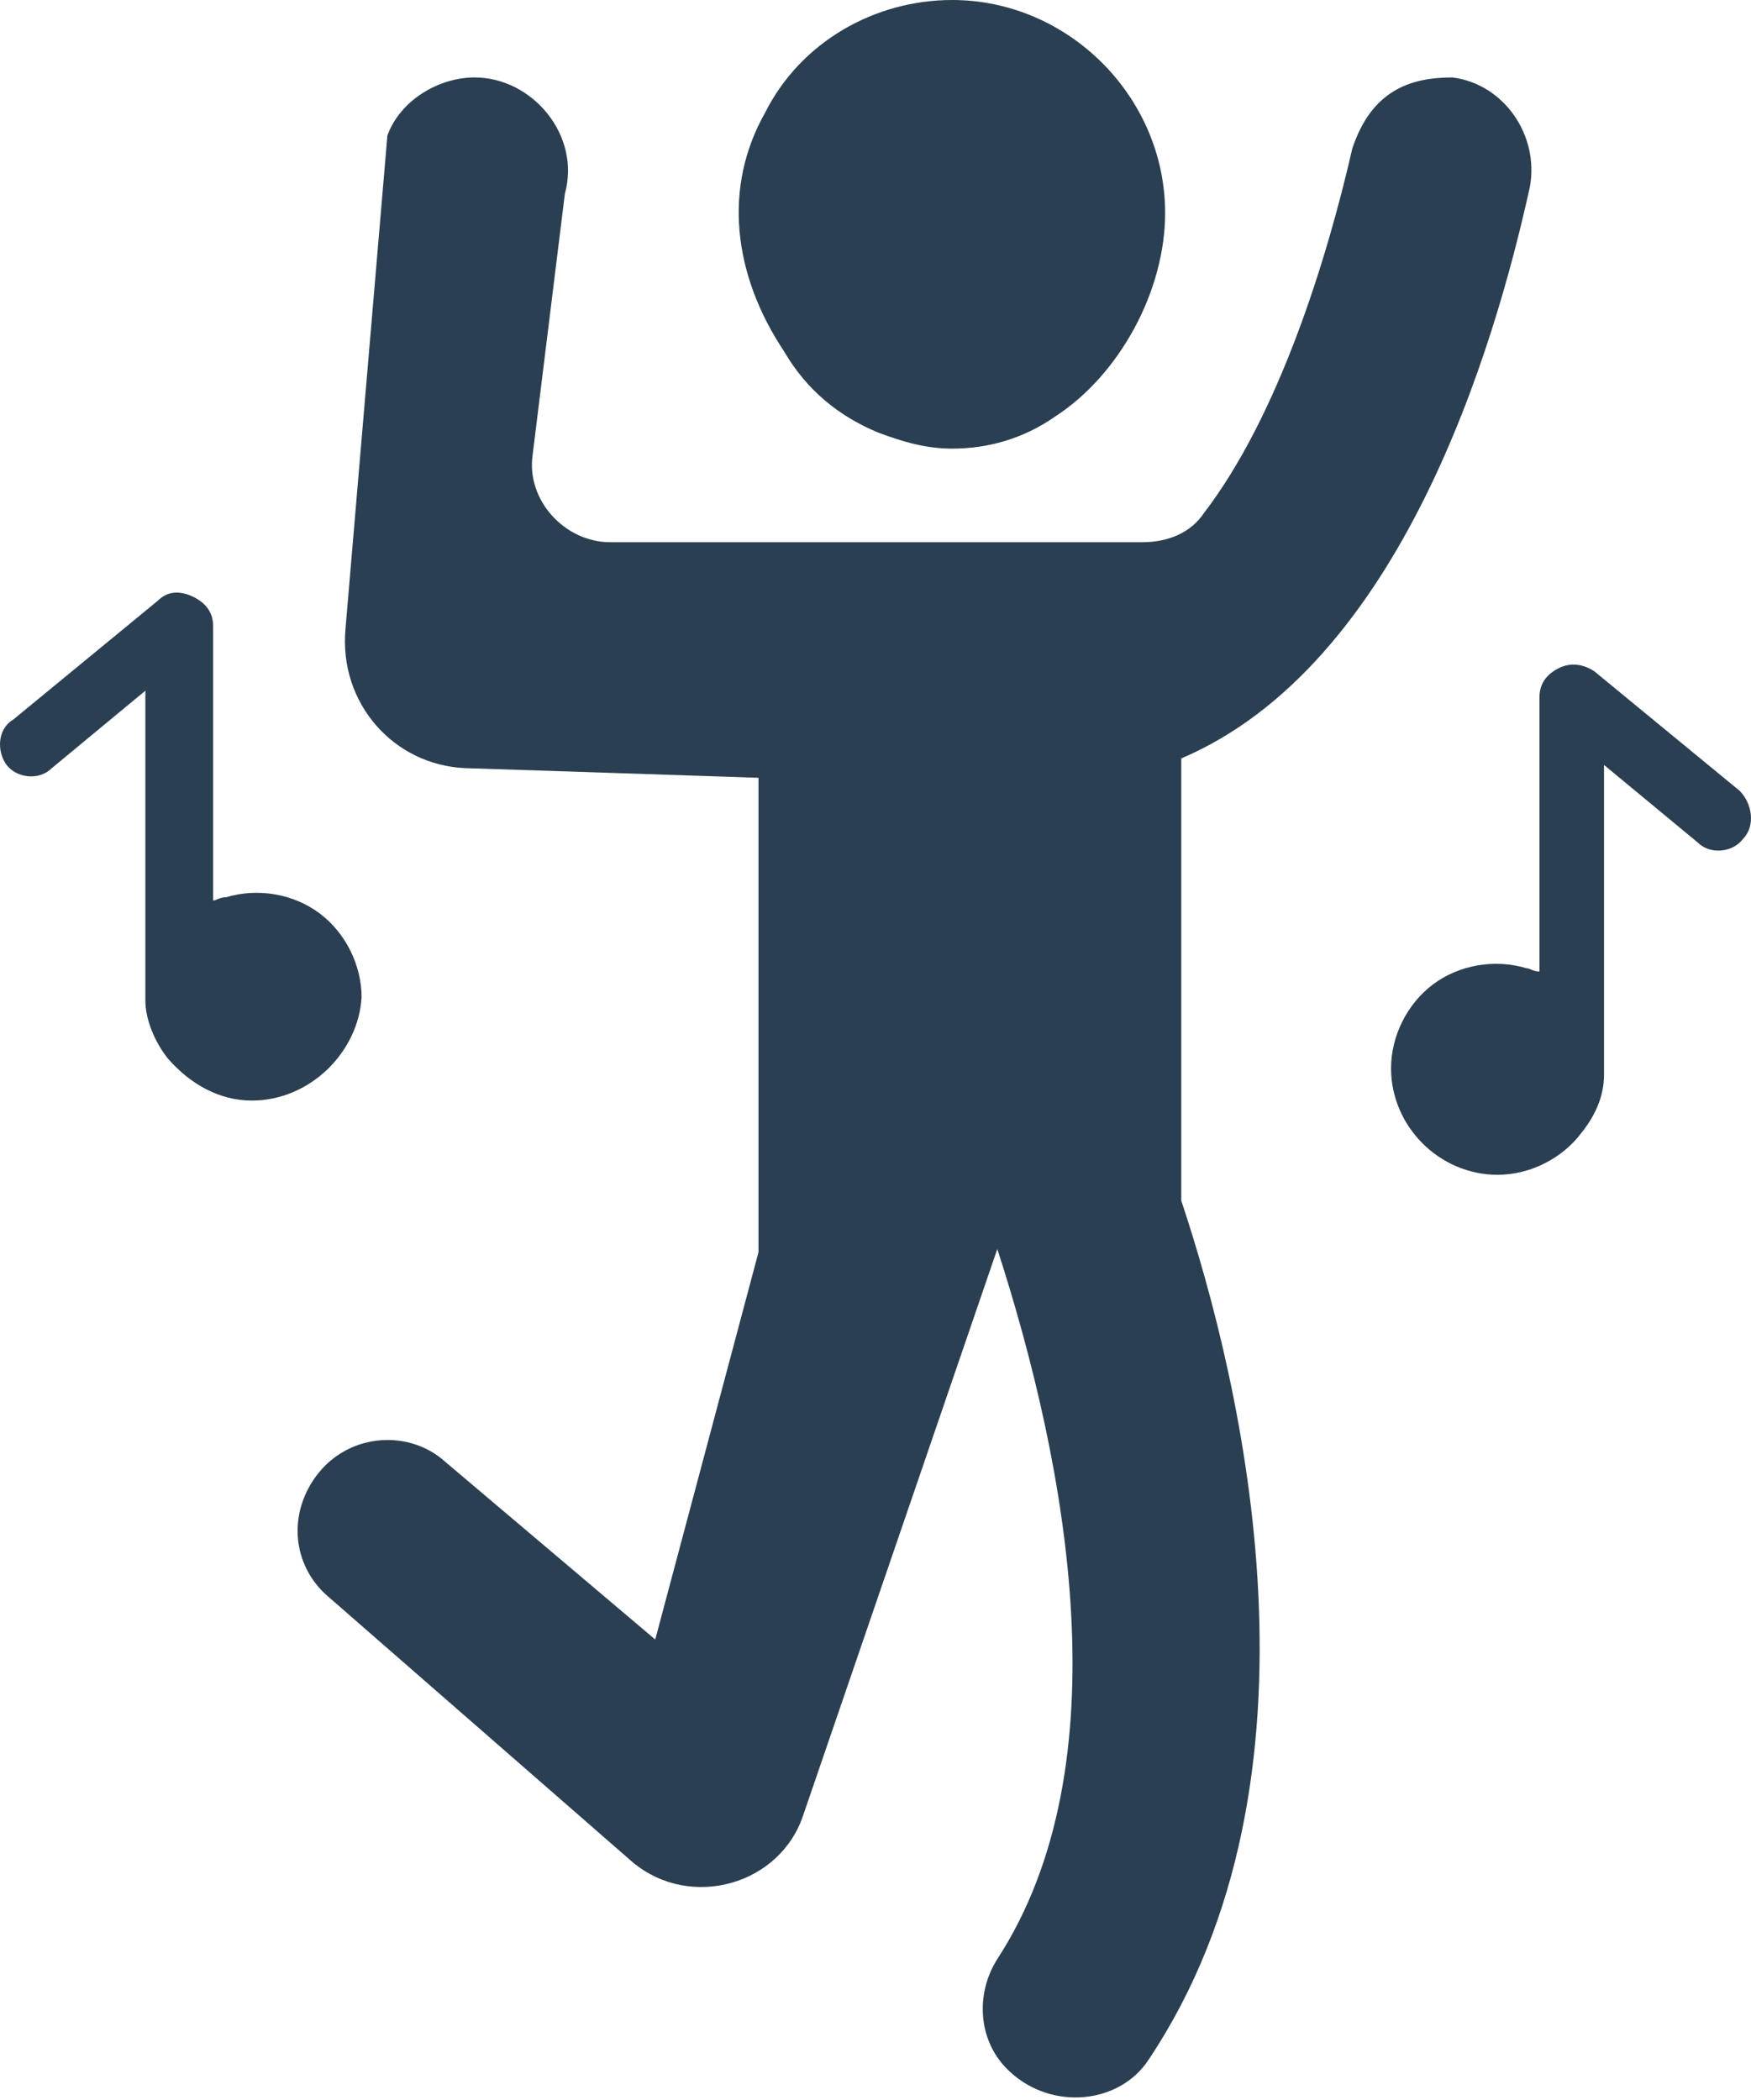
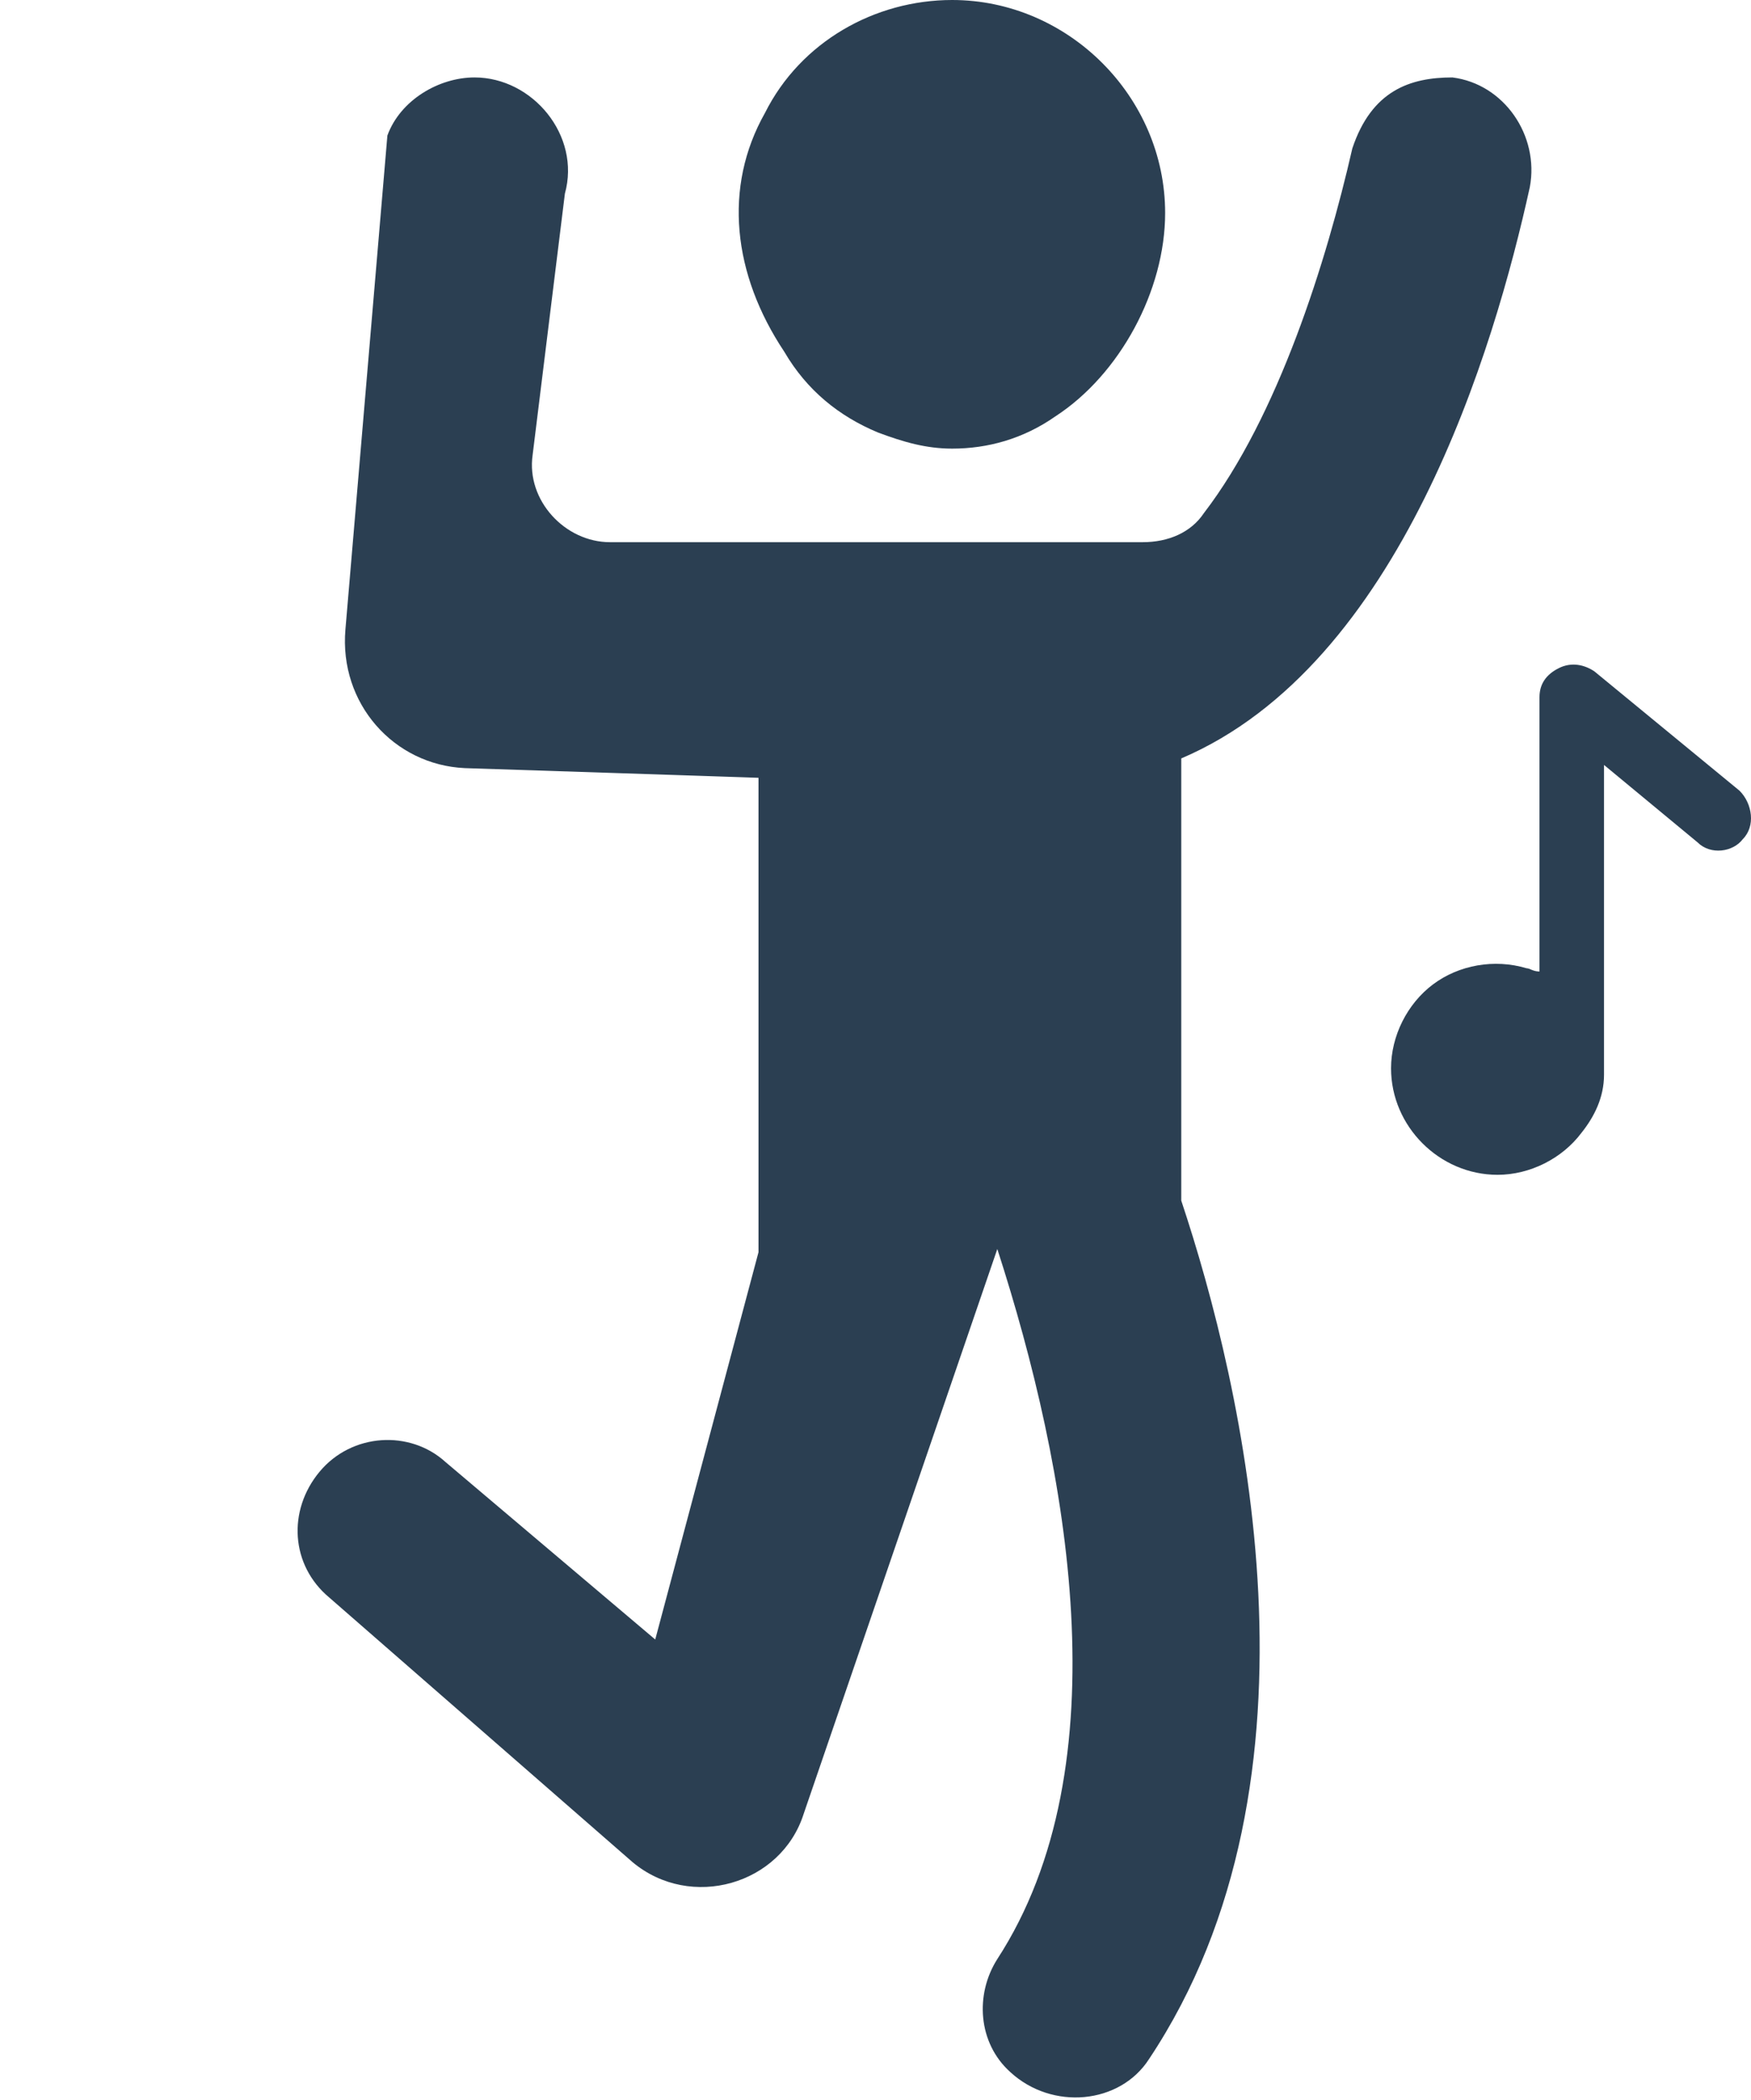
<svg xmlns="http://www.w3.org/2000/svg" width="261" height="313" viewBox="0 0 261 313" fill="none">
  <path d="M176.076 113.04V178.943C185.216 206.362 199.165 265.044 171.267 306.897C166.937 313.631 156.836 314.593 150.583 308.822C145.773 304.492 145.291 297.278 148.657 291.986C167.418 263.124 159.24 218.87 148.657 186.157L119.795 270.339C116.429 280.922 102.96 284.769 94.302 277.553L49.083 238.105C43.31 233.296 42.831 225.118 47.64 219.345C52.45 213.571 61.11 213.092 66.401 217.901L97.668 244.358L113.06 186.634V115.927C99.111 115.445 83.716 114.965 69.288 114.483C58.705 114.001 50.527 104.862 51.49 93.799L57.743 20.2C59.669 14.908 65.439 11.542 70.731 11.542C79.389 11.542 86.605 20.2 84.201 28.86L79.391 67.823C78.43 74.557 84.201 80.811 90.936 80.811H170.306C174.155 80.811 177.521 79.367 179.446 76.481C190.511 62.05 197.725 38.961 201.574 22.125C204.46 13.467 210.231 11.542 216.487 11.542C224.183 12.504 229.475 20.2 228.031 27.896C222.737 51.949 208.788 99.087 176.078 113.038L176.076 113.04Z" fill="#2B3F52" />
  <path d="M259.775 125.073C258.332 126.998 254.965 127.477 253.04 125.554L239.091 114.01V159.226V160.187C239.091 163.553 237.648 166.44 235.725 168.845C232.839 172.693 228.029 175.098 223.22 175.098C214.562 175.098 207.346 167.884 207.346 159.224C207.346 154.414 209.75 149.602 213.599 146.718C217.447 143.832 222.738 142.87 227.547 144.314C228.029 144.314 228.509 144.796 229.473 144.796V103.907C229.473 101.982 230.434 100.541 232.359 99.577C234.285 98.616 236.208 99.095 237.651 100.059L259.296 117.856C261.219 119.782 261.698 123.148 259.775 125.073L259.775 125.073Z" fill="#2B3F52" />
-   <path d="M37.54 164.032C32.731 164.032 28.401 161.628 25.035 157.78C23.109 155.375 21.669 152.006 21.669 149.122V148.16V102.944L7.72 114.489C5.794 116.414 2.428 115.932 0.985 114.007C-0.458 112.082 -0.458 108.715 1.946 107.272L23.592 89.475C25.035 88.032 26.958 88.032 28.883 88.993C30.808 89.955 31.77 91.398 31.77 93.323V134.212C32.252 134.212 32.731 133.73 33.695 133.73C38.505 132.286 43.796 133.248 47.644 136.134C51.492 139.021 53.897 143.831 53.897 148.64C53.415 156.818 46.198 164.032 37.54 164.032L37.54 164.032Z" fill="#2B3F52" />
  <path d="M116.91 52.432C109.214 40.888 107.771 27.9 114.024 16.836C119.315 6.253 130.378 0 141.924 0C159.242 0 173.673 14.431 173.673 31.749C173.673 43.293 166.938 55.801 157.319 62.054C152.51 65.42 147.218 66.864 141.927 66.864C138.079 66.864 134.712 65.902 130.862 64.459C125.089 62.052 120.279 58.204 116.91 52.433L116.91 52.432Z" fill="#2B3F52" />
</svg>